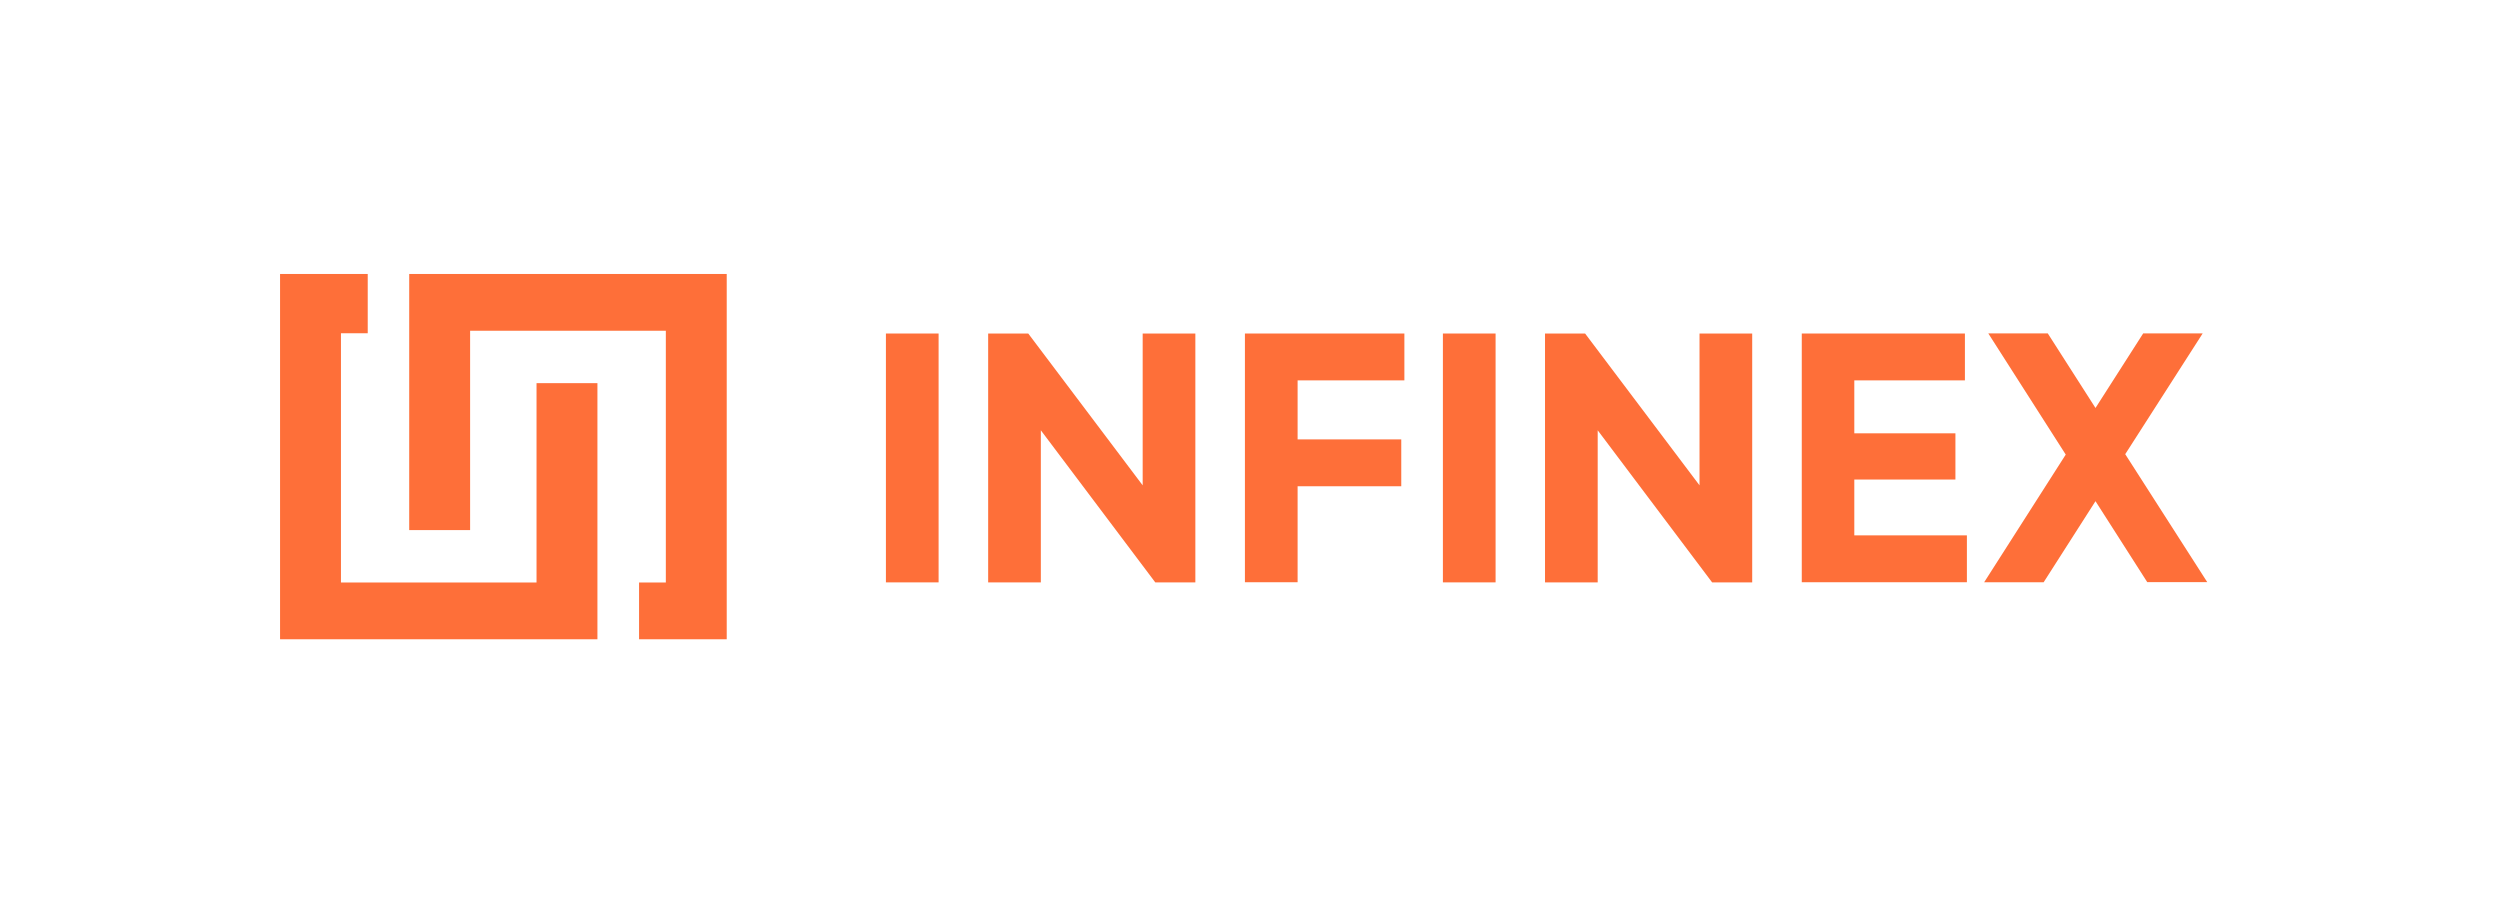
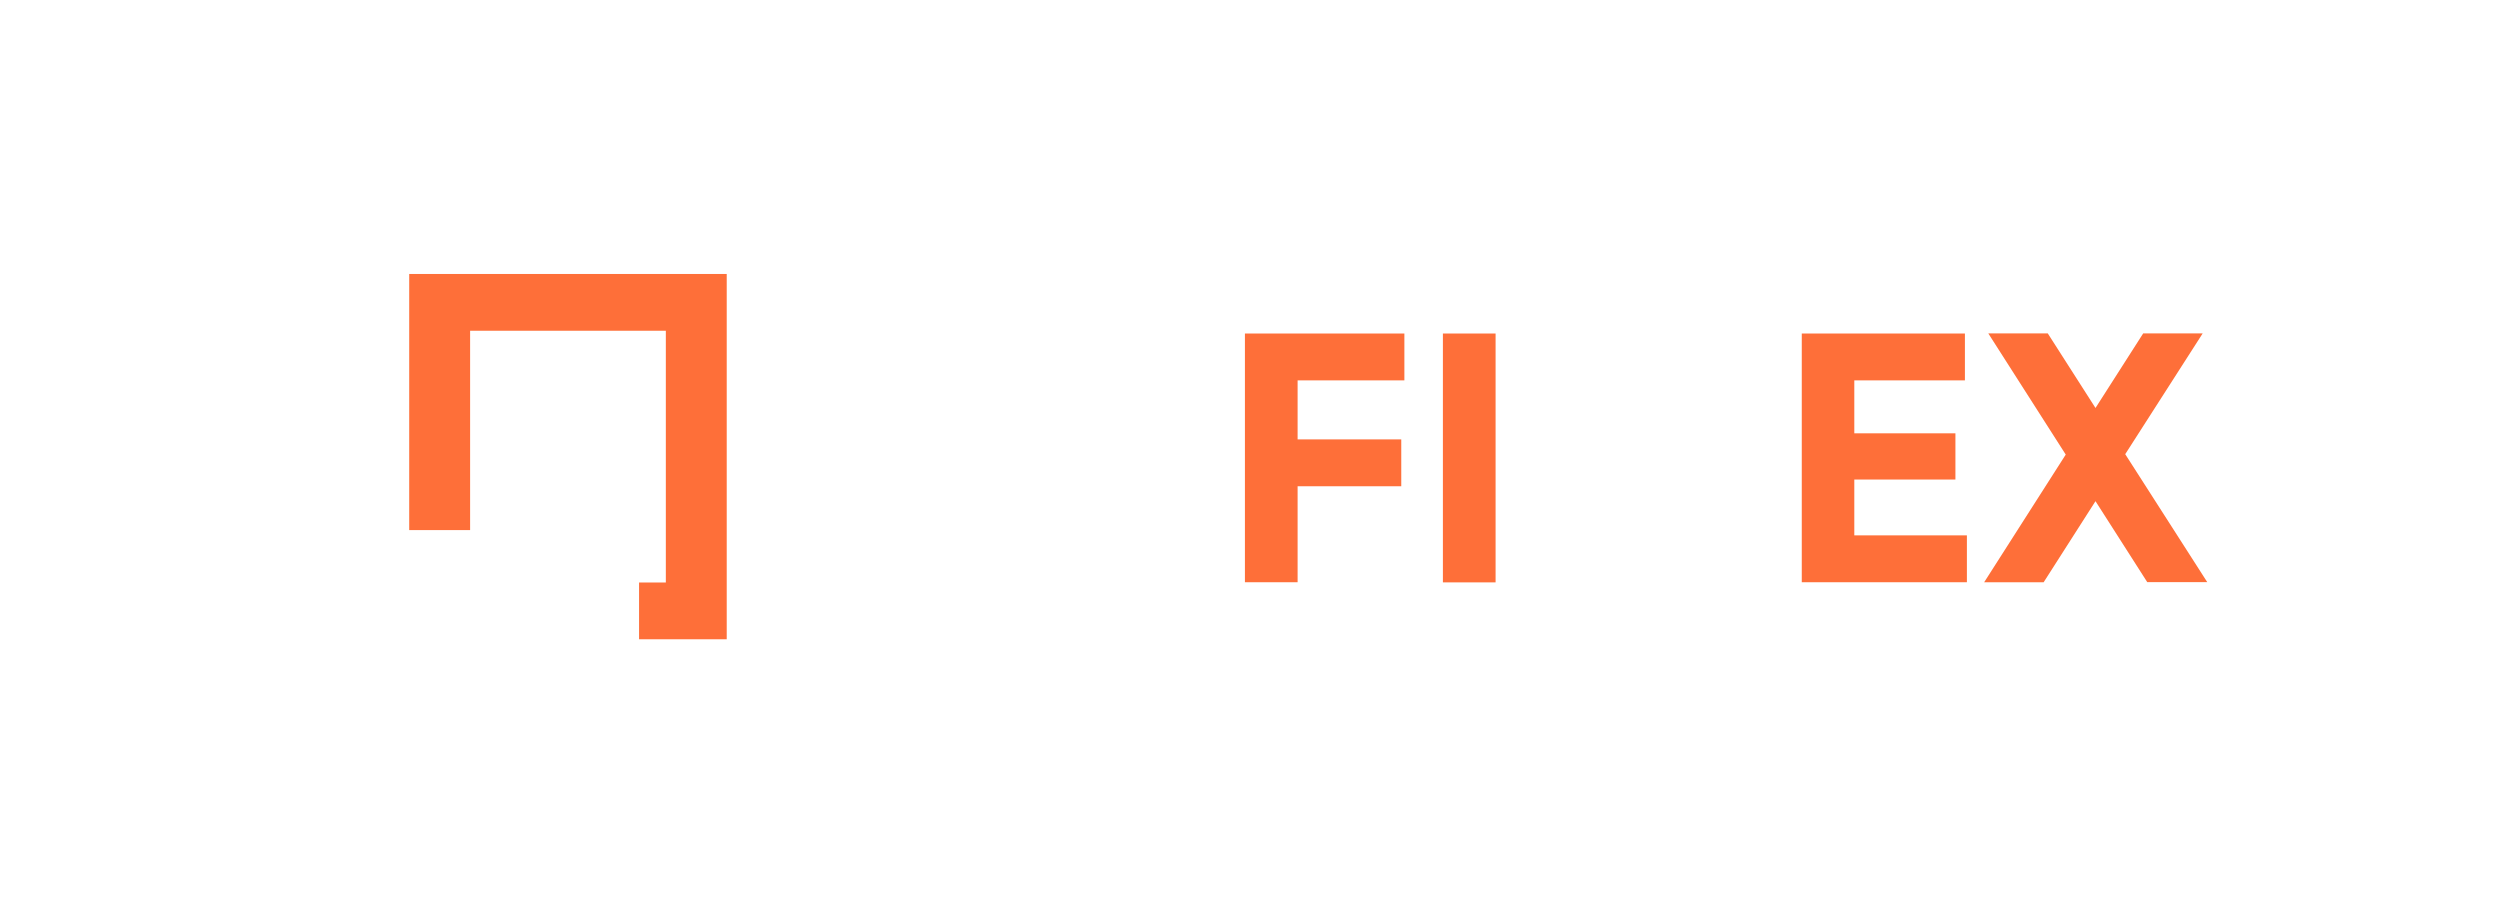
<svg xmlns="http://www.w3.org/2000/svg" width="219" height="80" viewBox="0 0 219 80" fill="none">
-   <path d="M82.221 29.216V51.016H77.606V29.216H82.221Z" fill="#FE6F39" />
-   <path d="M104.713 29.216V51.016H101.202L91.178 37.693V51.016H86.563V29.216H90.074L100.098 42.515V29.216H104.713Z" fill="#FE6F39" />
  <path d="M113.67 33.321V38.491H122.751V42.596H113.67V51.004H109.055V29.216H123.024V33.321H113.67Z" fill="#FE6F39" />
  <path d="M131.013 29.216V51.016H126.398V29.216H131.013Z" fill="#FE6F39" />
-   <path d="M153.493 29.216V51.016H149.982L139.958 37.693V51.016H135.343V29.216H138.854L148.878 42.515V29.216H153.493Z" fill="#FE6F39" />
  <path d="M172.3 46.898V51.004H157.835V29.216H172.126V33.321H162.437V37.959H171.295V42.007H162.437V46.898H172.3Z" fill="#FE6F39" />
  <path d="M188.105 51.004L183.565 43.903L179.024 51.004H173.813L180.959 39.821L174.173 29.204H179.384L183.565 35.738L187.745 29.204H192.956L186.17 39.786L193.353 50.992H188.105V51.004Z" fill="#FE6F39" />
-   <path d="M52.335 33.564V56H24.533V24H32.213V29.193H29.868V51.027H47V33.564H52.335Z" fill="#FE6F39" />
  <path d="M63.661 24V56H55.982V51.027H58.327V28.973H41.182V46.436H35.847V24H63.661Z" fill="#FE6F39" />
</svg>